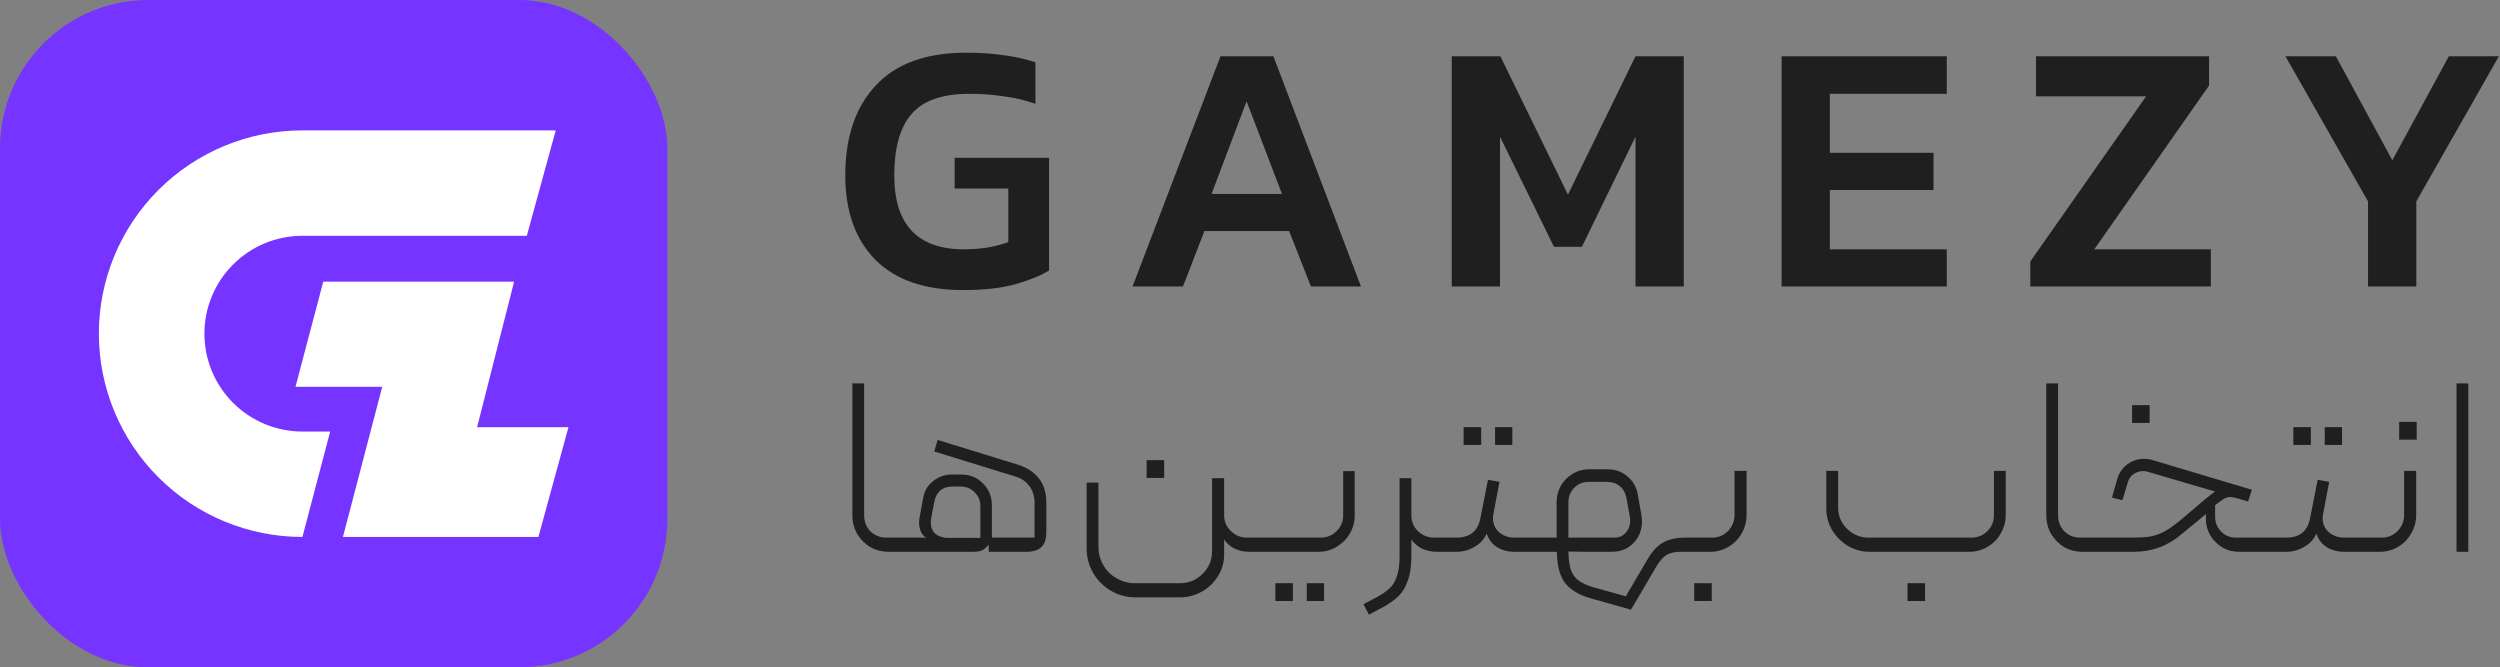
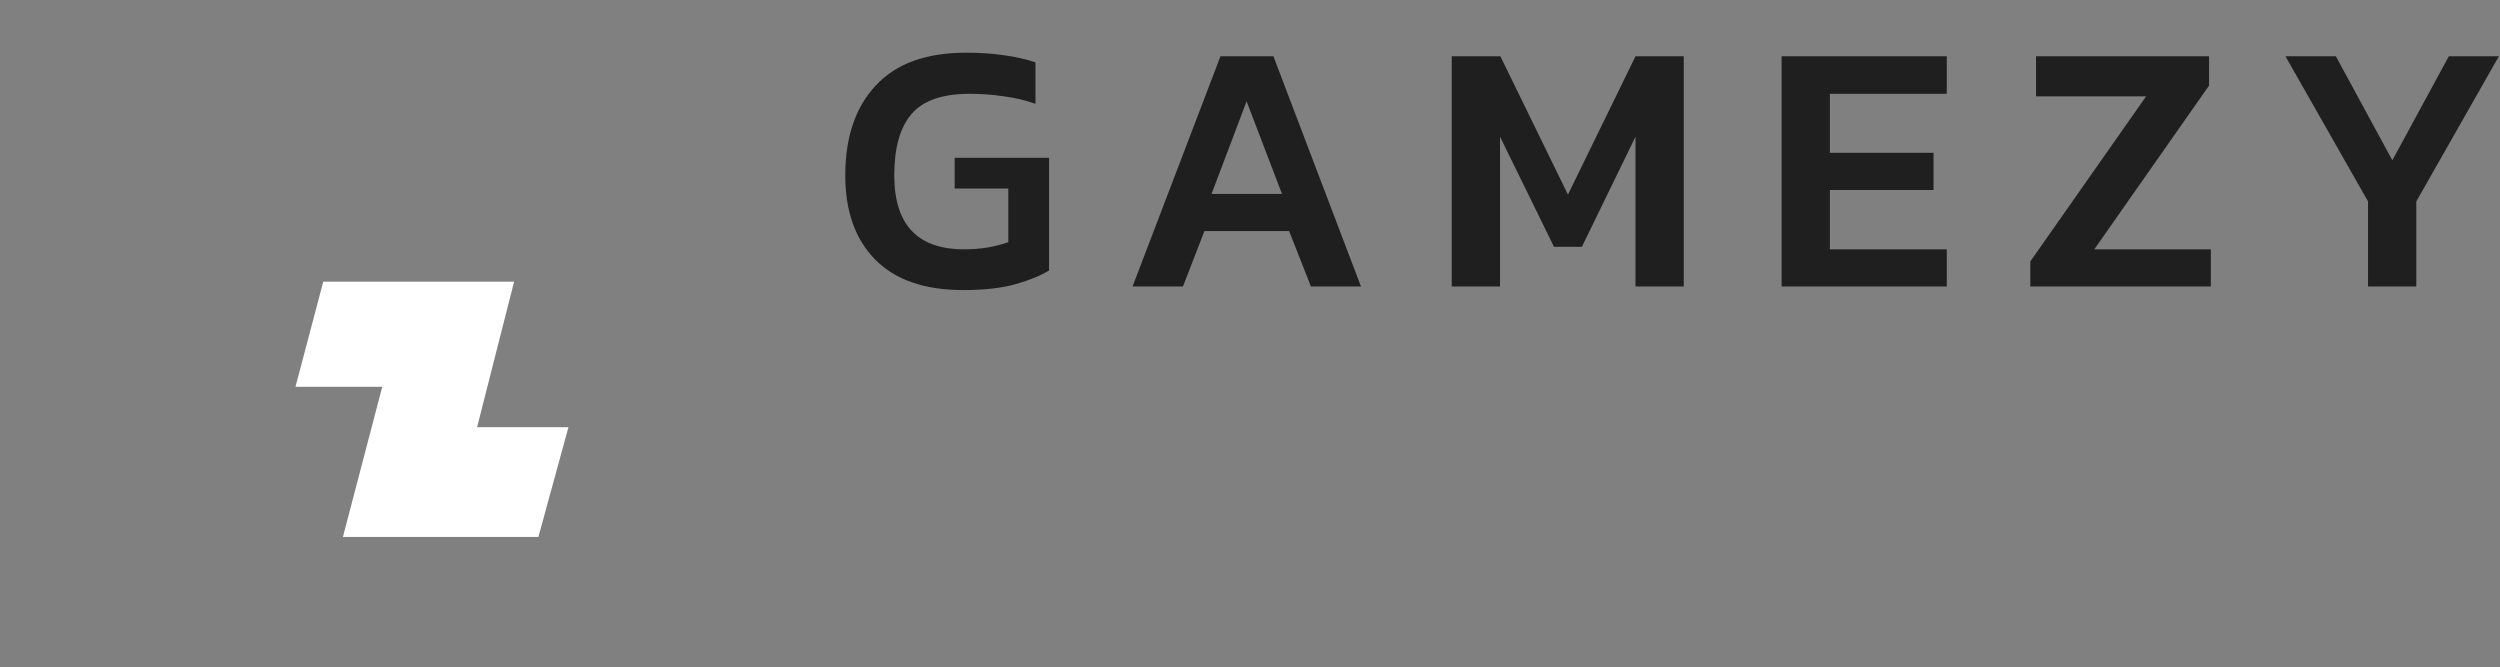
<svg xmlns="http://www.w3.org/2000/svg" width="2023" height="540" viewBox="0 0 2023 540" fill="none">
  <rect x="0" y="0" width="2023" height="540" fill="#808080" stroke="none" />
-   <rect width="540" height="540" rx="120" fill="#7534FF" />
-   <path d="M244.729 434.5C201.04 434.5 159.141 417.169 128.248 386.319C97.355 355.469 80 313.628 80 270C80 226.372 97.355 184.531 128.248 153.681C159.141 122.831 201.04 105.5 244.729 105.5L449.704 105.5L426.305 190.796H244.729C223.694 190.796 203.52 199.141 188.646 213.995C173.771 228.848 165.415 248.994 165.415 270C165.415 291.006 173.771 311.152 188.646 326.005C203.52 340.859 223.694 349.204 244.729 349.204H267.192L244.729 434.5Z" fill="white" />
  <path d="M261.576 227.94H416.01L386.059 345.707H460L435.665 434.5H277.488L309.31 312.994H239.113L261.576 227.94Z" fill="white" />
  <path d="M779.47 234.723C748.22 234.723 724.5 226.527 708.3 210.134C692.1 193.742 684 170.985 684 141.863C684 111.006 692.2 86.803 708.59 69.253C724.99 51.51 749.38 42.639 781.78 42.639C792.97 42.639 803.09 43.314 812.16 44.664C821.22 45.821 829.8 47.75 837.9 50.45V84.007C829.8 81.114 821.22 79.089 812.16 77.932C803.29 76.582 794.12 75.907 784.67 75.907C762.5 75.907 746.78 81.403 737.52 92.396C728.26 103.196 723.64 119.685 723.64 141.863C723.64 181.785 742.44 201.745 780.05 201.745C786.6 201.745 792.97 201.263 799.14 200.299C805.5 199.142 811.1 197.695 815.92 195.959V152.567H772.52V127.688H848.9V218.813C842.53 222.863 833.66 226.527 822.28 229.806C810.9 233.084 796.63 234.723 779.47 234.723ZM916.46 231.831L987.62 45.532H1030.44L1101.31 231.831H1060.81L1043.17 186.992H974.61L957.25 231.831H916.46ZM980.39 156.906H1037.38L1008.74 81.982L980.39 156.906ZM1174.76 231.831V45.532H1214.1L1268.78 157.485L1323.45 45.532H1362.5V231.831H1323.45V110.621L1280.06 199.72H1257.49L1213.81 110.621V231.831H1174.76ZM1441.68 231.831V45.532H1575.33V75.907H1480.73V123.638H1564.62V153.724H1480.73V201.745H1575.33V231.831H1441.68ZM1642.92 231.831V211.581L1736.65 77.932H1647.55V45.532H1787.56V69.253L1694.7 201.745H1789.01V231.831H1642.92ZM1916.21 231.831V162.981L1849.39 45.532H1890.18L1935.88 129.713L1981.59 45.532H2022.09L1955.27 162.981V231.831H1916.21Z" fill="#1F1F1F" />
-   <path d="M719.19 446.498C713.68 446.498 708.66 445.226 704.14 442.683C699.76 439.999 696.23 436.396 693.55 431.875C691 427.353 689.73 422.408 689.73 417.039V310.225H699.27V416.827C699.27 422.055 700.96 426.435 704.35 429.967C707.89 433.358 712.2 435.054 717.28 435.054H727.67C728.52 435.054 729.22 435.407 729.79 436.113C730.35 436.678 730.63 437.385 730.63 438.233V443.531C730.63 445.509 729.65 446.498 727.67 446.498H719.19ZM800.08 440.776C799.8 441.058 799.09 441.765 797.96 442.895C796.97 444.026 795.63 444.944 793.93 445.65C792.24 446.215 790.19 446.498 787.79 446.498H727.6C727.03 446.498 726.4 446.215 725.69 445.65C724.98 445.085 724.63 444.52 724.63 443.955V437.809C724.63 437.102 724.98 436.467 725.69 435.901C726.26 435.336 726.89 435.054 727.6 435.054H749.64C747.94 434.347 746.53 432.864 745.4 430.603C744.27 428.342 743.7 425.729 743.7 422.762C743.7 421.914 743.85 420.501 744.13 418.523L747.1 402.628C748.08 397.118 750.77 392.667 755.15 389.276C759.53 385.744 764.54 383.978 770.2 383.978H777.61C784.82 383.978 790.75 386.38 795.42 391.183C800.22 395.987 802.62 401.851 802.62 408.774V435.054H837.17V407.078C837.17 401.568 835.75 396.976 832.93 393.303C830.24 389.629 826.57 387.086 821.91 385.673L756 365.328L758.75 356.003L823.39 375.924C830.46 378.044 836.11 381.646 840.35 386.733C844.59 391.819 846.7 398.53 846.7 406.867V430.391C846.7 436.043 845.36 440.14 842.68 442.683C840.13 445.226 836.04 446.498 830.39 446.498H800.08V440.776ZM793.3 409.198C793.3 404.959 791.74 401.356 788.63 398.389C785.67 395.281 781.92 393.727 777.4 393.727H770.62C762.57 393.727 757.69 397.895 756 406.231L753.45 419.583C753.31 420.289 753.24 421.419 753.24 422.973C753.24 426.93 754.51 429.967 757.06 432.087C759.74 434.206 763.13 435.266 767.23 435.266H793.3V409.198ZM918.94 483.374C911.73 483.374 905.09 481.608 899.02 478.076C892.94 474.544 888.14 469.74 884.61 463.665C881.07 457.589 879.31 450.949 879.31 443.743V390.548H888.84V442.259C888.84 447.628 890.12 452.573 892.66 457.095C895.34 461.757 898.95 465.36 903.47 467.903C908.13 470.588 913.15 471.93 918.51 471.93H954.97C962.03 471.93 968.11 469.387 973.19 464.3C978.28 459.214 980.82 453.139 980.82 446.074V386.945H990.57V417.039C990.57 421.984 992.41 426.223 996.08 429.755C999.76 433.288 1004.07 435.054 1009.01 435.054H1016C1017.13 435.054 1017.91 435.266 1018.34 435.689C1018.76 436.113 1018.97 436.89 1018.97 438.021V443.531C1018.97 444.661 1018.76 445.438 1018.34 445.862C1017.91 446.286 1017.13 446.498 1016 446.498H1010.92C1006.54 446.498 1002.58 445.65 999.05 443.955C995.52 442.259 992.69 439.787 990.57 436.537V448.617C990.57 454.975 988.95 460.768 985.7 465.996C982.45 471.365 978.07 475.604 972.56 478.712C967.05 481.82 961.11 483.374 954.76 483.374H918.94ZM927.84 372.321H942.04V386.733H927.84V372.321ZM1015.9 446.498C1013.92 446.498 1012.93 445.509 1012.93 443.531V438.233C1012.93 437.385 1013.22 436.678 1013.78 436.113C1014.35 435.407 1015.05 435.054 1015.9 435.054H1068.46C1073.69 435.054 1078.07 433.288 1081.6 429.755C1085.13 426.223 1086.9 421.984 1086.9 417.039V381.223H1096.22V417.251C1096.22 422.479 1094.88 427.353 1092.2 431.875C1089.65 436.255 1086.12 439.787 1081.6 442.471C1077.22 445.156 1072.35 446.498 1066.98 446.498H1015.9ZM1057.44 471.93H1071.43V486.342H1057.44V471.93ZM1032.01 471.93H1046.21V486.342H1032.01V471.93ZM1103.29 488.885L1113.04 483.798C1117.56 481.396 1121.1 479.065 1123.64 476.805C1126.32 474.685 1128.44 471.506 1130 467.268C1131.69 463.029 1132.54 457.307 1132.54 450.101V386.945H1142.08V417.039C1142.08 422.126 1143.91 426.435 1147.59 429.967C1151.26 433.358 1155.64 435.054 1160.73 435.054H1167.3C1168.43 435.054 1169.21 435.266 1169.63 435.689C1170.05 436.113 1170.27 436.89 1170.27 438.021V443.531C1170.27 444.661 1170.05 445.438 1169.63 445.862C1169.21 446.286 1168.43 446.498 1167.3 446.498H1162.42C1158.33 446.498 1154.44 445.65 1150.77 443.955C1147.24 442.259 1144.34 439.787 1142.08 436.537V449.889C1142.08 458.084 1141.09 464.795 1139.11 470.023C1137.27 475.392 1134.66 479.63 1131.27 482.739C1128.02 485.847 1123.78 488.814 1118.55 491.64L1107.74 497.362L1103.29 488.885ZM1167.4 446.498C1165.42 446.498 1164.43 445.509 1164.43 443.531V438.233C1164.43 437.385 1164.72 436.678 1165.28 436.113C1165.85 435.407 1166.55 435.054 1167.4 435.054H1178.42C1189.44 435.054 1195.94 429.826 1197.92 419.371L1204.07 388.216L1213.39 389.912L1208.52 415.556C1208.23 417.251 1208.09 418.452 1208.09 419.159C1208.09 423.821 1209.72 427.636 1212.97 430.603C1216.36 433.57 1220.67 435.054 1225.89 435.054H1237.13C1237.97 435.054 1238.68 435.407 1239.25 436.113C1239.81 436.678 1240.09 437.385 1240.09 438.233V443.531C1240.09 445.509 1239.1 446.498 1237.13 446.498H1225.68C1220.17 446.498 1215.37 445.226 1211.27 442.683C1207.31 440.14 1204.56 436.467 1203.01 431.663C1201.17 436.184 1197.92 439.787 1193.26 442.471C1188.74 445.156 1183.86 446.498 1178.63 446.498H1167.4ZM1209.79 345.618H1223.78V360.029H1209.79V345.618ZM1184.36 345.618H1198.56V360.029H1184.36V345.618ZM1287.38 484.222C1277.91 481.538 1270.99 477.44 1266.61 471.93C1262.23 466.42 1259.97 457.942 1259.83 446.498H1237.15C1236.44 446.498 1235.81 446.145 1235.24 445.438C1234.53 444.732 1234.18 444.026 1234.18 443.319V438.021C1234.18 436.043 1235.17 435.054 1237.15 435.054H1259.61V406.655C1259.61 399.166 1262.16 392.808 1267.24 387.581C1272.47 382.353 1278.83 379.739 1286.32 379.739H1300.73C1307.09 379.739 1312.46 381.646 1316.84 385.461C1321.36 389.135 1324.18 394.009 1325.31 400.085L1328.28 417.039C1328.56 419.3 1328.7 420.925 1328.7 421.914C1328.7 428.696 1326.44 434.489 1321.92 439.292C1317.4 444.096 1311.54 446.498 1304.33 446.498H1281.23L1269.15 446.286C1269.29 452.503 1269.93 457.377 1271.06 460.91C1272.33 464.583 1274.38 467.479 1277.2 469.599C1280.17 471.859 1284.34 473.767 1289.71 475.321L1315.56 482.527L1333.79 451.584C1337.46 445.509 1341.56 441.27 1346.08 438.868C1350.74 436.325 1356.54 435.054 1363.46 435.054H1366.64C1368.62 435.054 1369.61 436.043 1369.61 438.021V443.319C1369.61 444.167 1369.32 444.944 1368.76 445.65C1368.19 446.215 1367.49 446.498 1366.64 446.498H1360.07C1355.27 446.498 1351.45 447.346 1348.63 449.041C1345.8 450.737 1343.04 453.845 1340.36 458.366L1319.8 493.335L1287.38 484.222ZM1306.45 435.054C1310.27 435.054 1313.3 433.711 1315.56 431.027C1317.97 428.342 1319.17 425.022 1319.17 421.066C1319.17 420.36 1319.03 419.159 1318.74 417.463L1316.2 403.476C1315.49 399.237 1313.73 395.917 1310.9 393.515C1308.08 391.113 1304.33 389.912 1299.67 389.912H1285.47C1280.81 389.912 1276.92 391.537 1273.81 394.786C1270.7 398.036 1269.15 401.992 1269.15 406.655V435.054H1306.45ZM1366.71 446.498C1364.73 446.498 1363.74 445.509 1363.74 443.531V438.233C1363.74 437.385 1364.02 436.678 1364.59 436.113C1365.16 435.407 1365.86 435.054 1366.71 435.054H1385.36C1390.45 435.054 1394.76 433.288 1398.29 429.755C1401.82 426.082 1403.59 421.702 1403.59 416.615V381.011H1413.33V416.615C1413.33 421.984 1411.99 427 1409.31 431.663C1406.76 436.184 1403.23 439.787 1398.71 442.471C1394.19 445.156 1389.32 446.498 1384.09 446.498H1366.71ZM1370.95 471.93H1385.15V486.342H1370.95V471.93ZM1513.03 446.498C1506.68 446.498 1500.81 444.944 1495.44 441.836C1490.07 438.586 1485.77 434.277 1482.52 428.908C1479.41 423.539 1477.85 417.746 1477.85 411.529V381.011H1487.39V410.681C1487.39 417.322 1489.79 423.044 1494.6 427.848C1499.54 432.652 1505.33 435.054 1511.97 435.054H1595.05C1600.28 435.054 1604.66 433.288 1608.19 429.755C1611.72 426.223 1613.49 421.914 1613.49 416.827V381.011H1623.03V416.615C1623.03 421.984 1621.69 427 1619 431.663C1616.46 436.184 1612.93 439.787 1608.4 442.471C1603.88 445.156 1598.94 446.498 1593.57 446.498H1513.03ZM1543.55 471.93H1557.75V486.342H1543.55V471.93ZM1685.31 446.498C1679.8 446.498 1674.78 445.226 1670.26 442.683C1665.88 439.999 1662.35 436.396 1659.66 431.875C1657.12 427.353 1655.85 422.408 1655.85 417.039V310.225H1665.39V416.827C1665.39 422.055 1667.08 426.435 1670.47 429.967C1674 433.358 1678.31 435.054 1683.4 435.054H1693.79C1694.63 435.054 1695.34 435.407 1695.9 436.113C1696.47 436.678 1696.75 437.385 1696.75 438.233V443.531C1696.75 445.509 1695.76 446.498 1693.79 446.498H1685.31ZM1693.72 446.498C1691.74 446.498 1690.75 445.509 1690.75 443.531V438.021C1690.75 437.173 1691.03 436.467 1691.6 435.901C1692.16 435.336 1692.87 435.054 1693.72 435.054H1725.93C1731.44 435.054 1735.96 434.771 1739.49 434.206C1743.17 433.641 1746.98 432.369 1750.94 430.391C1754.89 428.272 1759.42 425.093 1764.5 420.854L1784.21 404.111C1785.06 403.405 1786.4 402.345 1788.24 400.932C1790.07 399.378 1791.49 398.319 1792.48 397.753L1737.59 381.646C1736.88 381.364 1735.75 381.223 1734.2 381.223C1731.37 381.223 1728.76 382.07 1726.35 383.766C1724.09 385.32 1722.61 387.439 1721.9 390.124L1717.45 404.747L1708.97 402.628L1713.43 387.157C1714.84 382.494 1717.52 378.679 1721.48 375.712C1725.58 372.745 1730.03 371.262 1734.83 371.262C1737.23 371.262 1739.35 371.544 1741.19 372.109L1822.15 396.27L1819.18 405.807L1811.97 403.688C1808.58 402.699 1806.18 402.204 1804.77 402.204C1802.93 402.204 1801.17 402.699 1799.47 403.688C1797.92 404.677 1795.59 406.372 1792.48 408.774V418.099C1792.48 422.762 1794.1 426.788 1797.35 430.179C1800.6 433.429 1804.56 435.054 1809.22 435.054H1838.89C1839.74 435.054 1840.44 435.407 1841.01 436.113C1841.57 436.678 1841.86 437.385 1841.86 438.233V443.531C1841.86 444.661 1841.65 445.438 1841.22 445.862C1840.8 446.286 1840.02 446.498 1838.89 446.498H1811.76C1804.7 446.498 1798.62 444.096 1793.54 439.292C1788.45 434.489 1785.62 428.696 1785.06 421.914V415.98L1765.56 432.087C1754.4 441.694 1741.4 446.498 1726.57 446.498H1693.72ZM1725.29 327.815H1739.49V342.227H1725.29V327.815ZM1838.8 446.498C1836.82 446.498 1835.83 445.509 1835.83 443.531V438.233C1835.83 437.385 1836.11 436.678 1836.68 436.113C1837.24 435.407 1837.95 435.054 1838.8 435.054H1849.82C1860.84 435.054 1867.34 429.826 1869.32 419.371L1875.46 388.216L1884.79 389.912L1879.91 415.556C1879.63 417.251 1879.49 418.452 1879.49 419.159C1879.49 423.821 1881.12 427.636 1884.36 430.603C1887.76 433.57 1892.07 435.054 1897.29 435.054H1908.53C1909.37 435.054 1910.08 435.407 1910.64 436.113C1911.21 436.678 1911.49 437.385 1911.49 438.233V443.531C1911.49 445.509 1910.5 446.498 1908.53 446.498H1897.08C1891.57 446.498 1886.77 445.226 1882.67 442.683C1878.71 440.14 1875.96 436.467 1874.4 431.663C1872.57 436.184 1869.32 439.787 1864.66 442.471C1860.13 445.156 1855.26 446.498 1850.03 446.498H1838.8ZM1881.19 345.618H1895.17V360.029H1881.19V345.618ZM1855.75 345.618H1869.95V360.029H1855.75V345.618ZM1908.55 446.498C1906.57 446.498 1905.58 445.509 1905.58 443.531V438.233C1905.58 437.385 1905.86 436.678 1906.43 436.113C1906.99 435.407 1907.7 435.054 1908.55 435.054H1927.2C1932.28 435.054 1936.59 433.288 1940.12 429.755C1943.66 426.082 1945.42 421.702 1945.42 416.615V381.011H1955.17V416.615C1955.17 421.984 1953.83 427 1951.15 431.663C1948.6 436.184 1945.07 439.787 1940.55 442.471C1936.03 445.156 1931.15 446.498 1925.93 446.498H1908.55ZM1941.4 341.379H1955.6V355.791H1941.4V341.379ZM1987.82 310.225H1997.35V446.498H1987.82V310.225Z" fill="#1F1F1F" />
</svg>